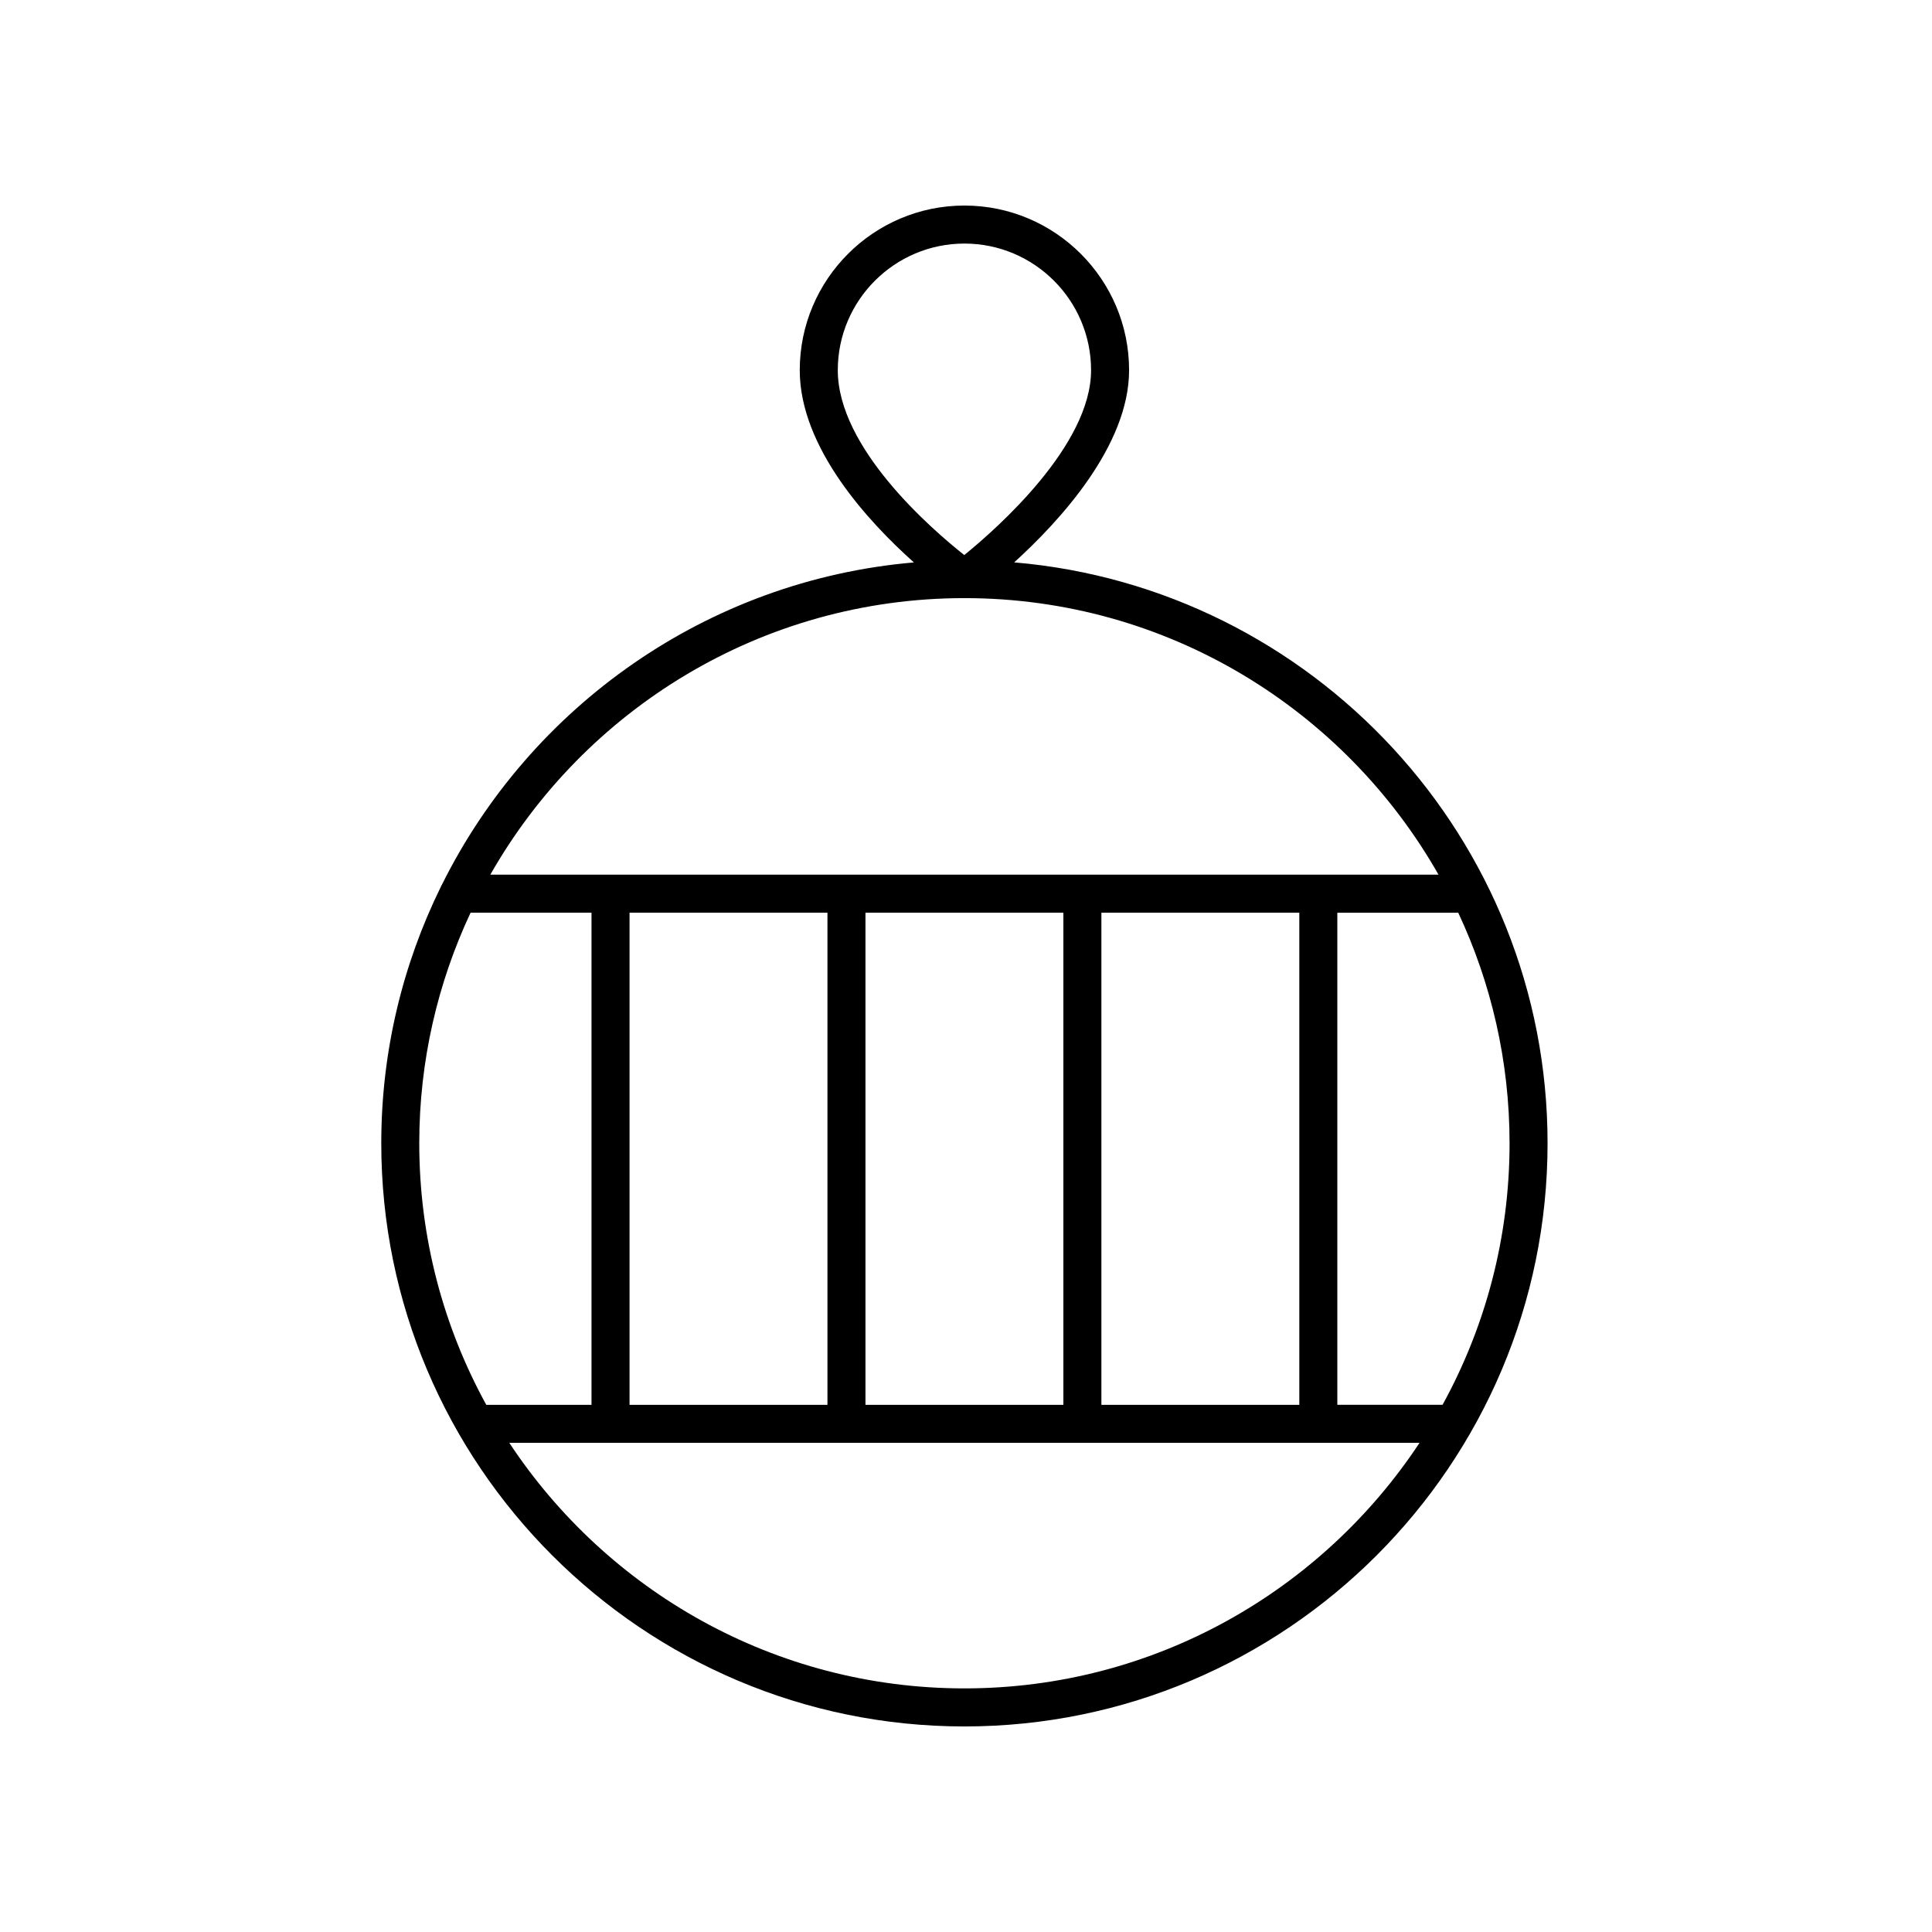
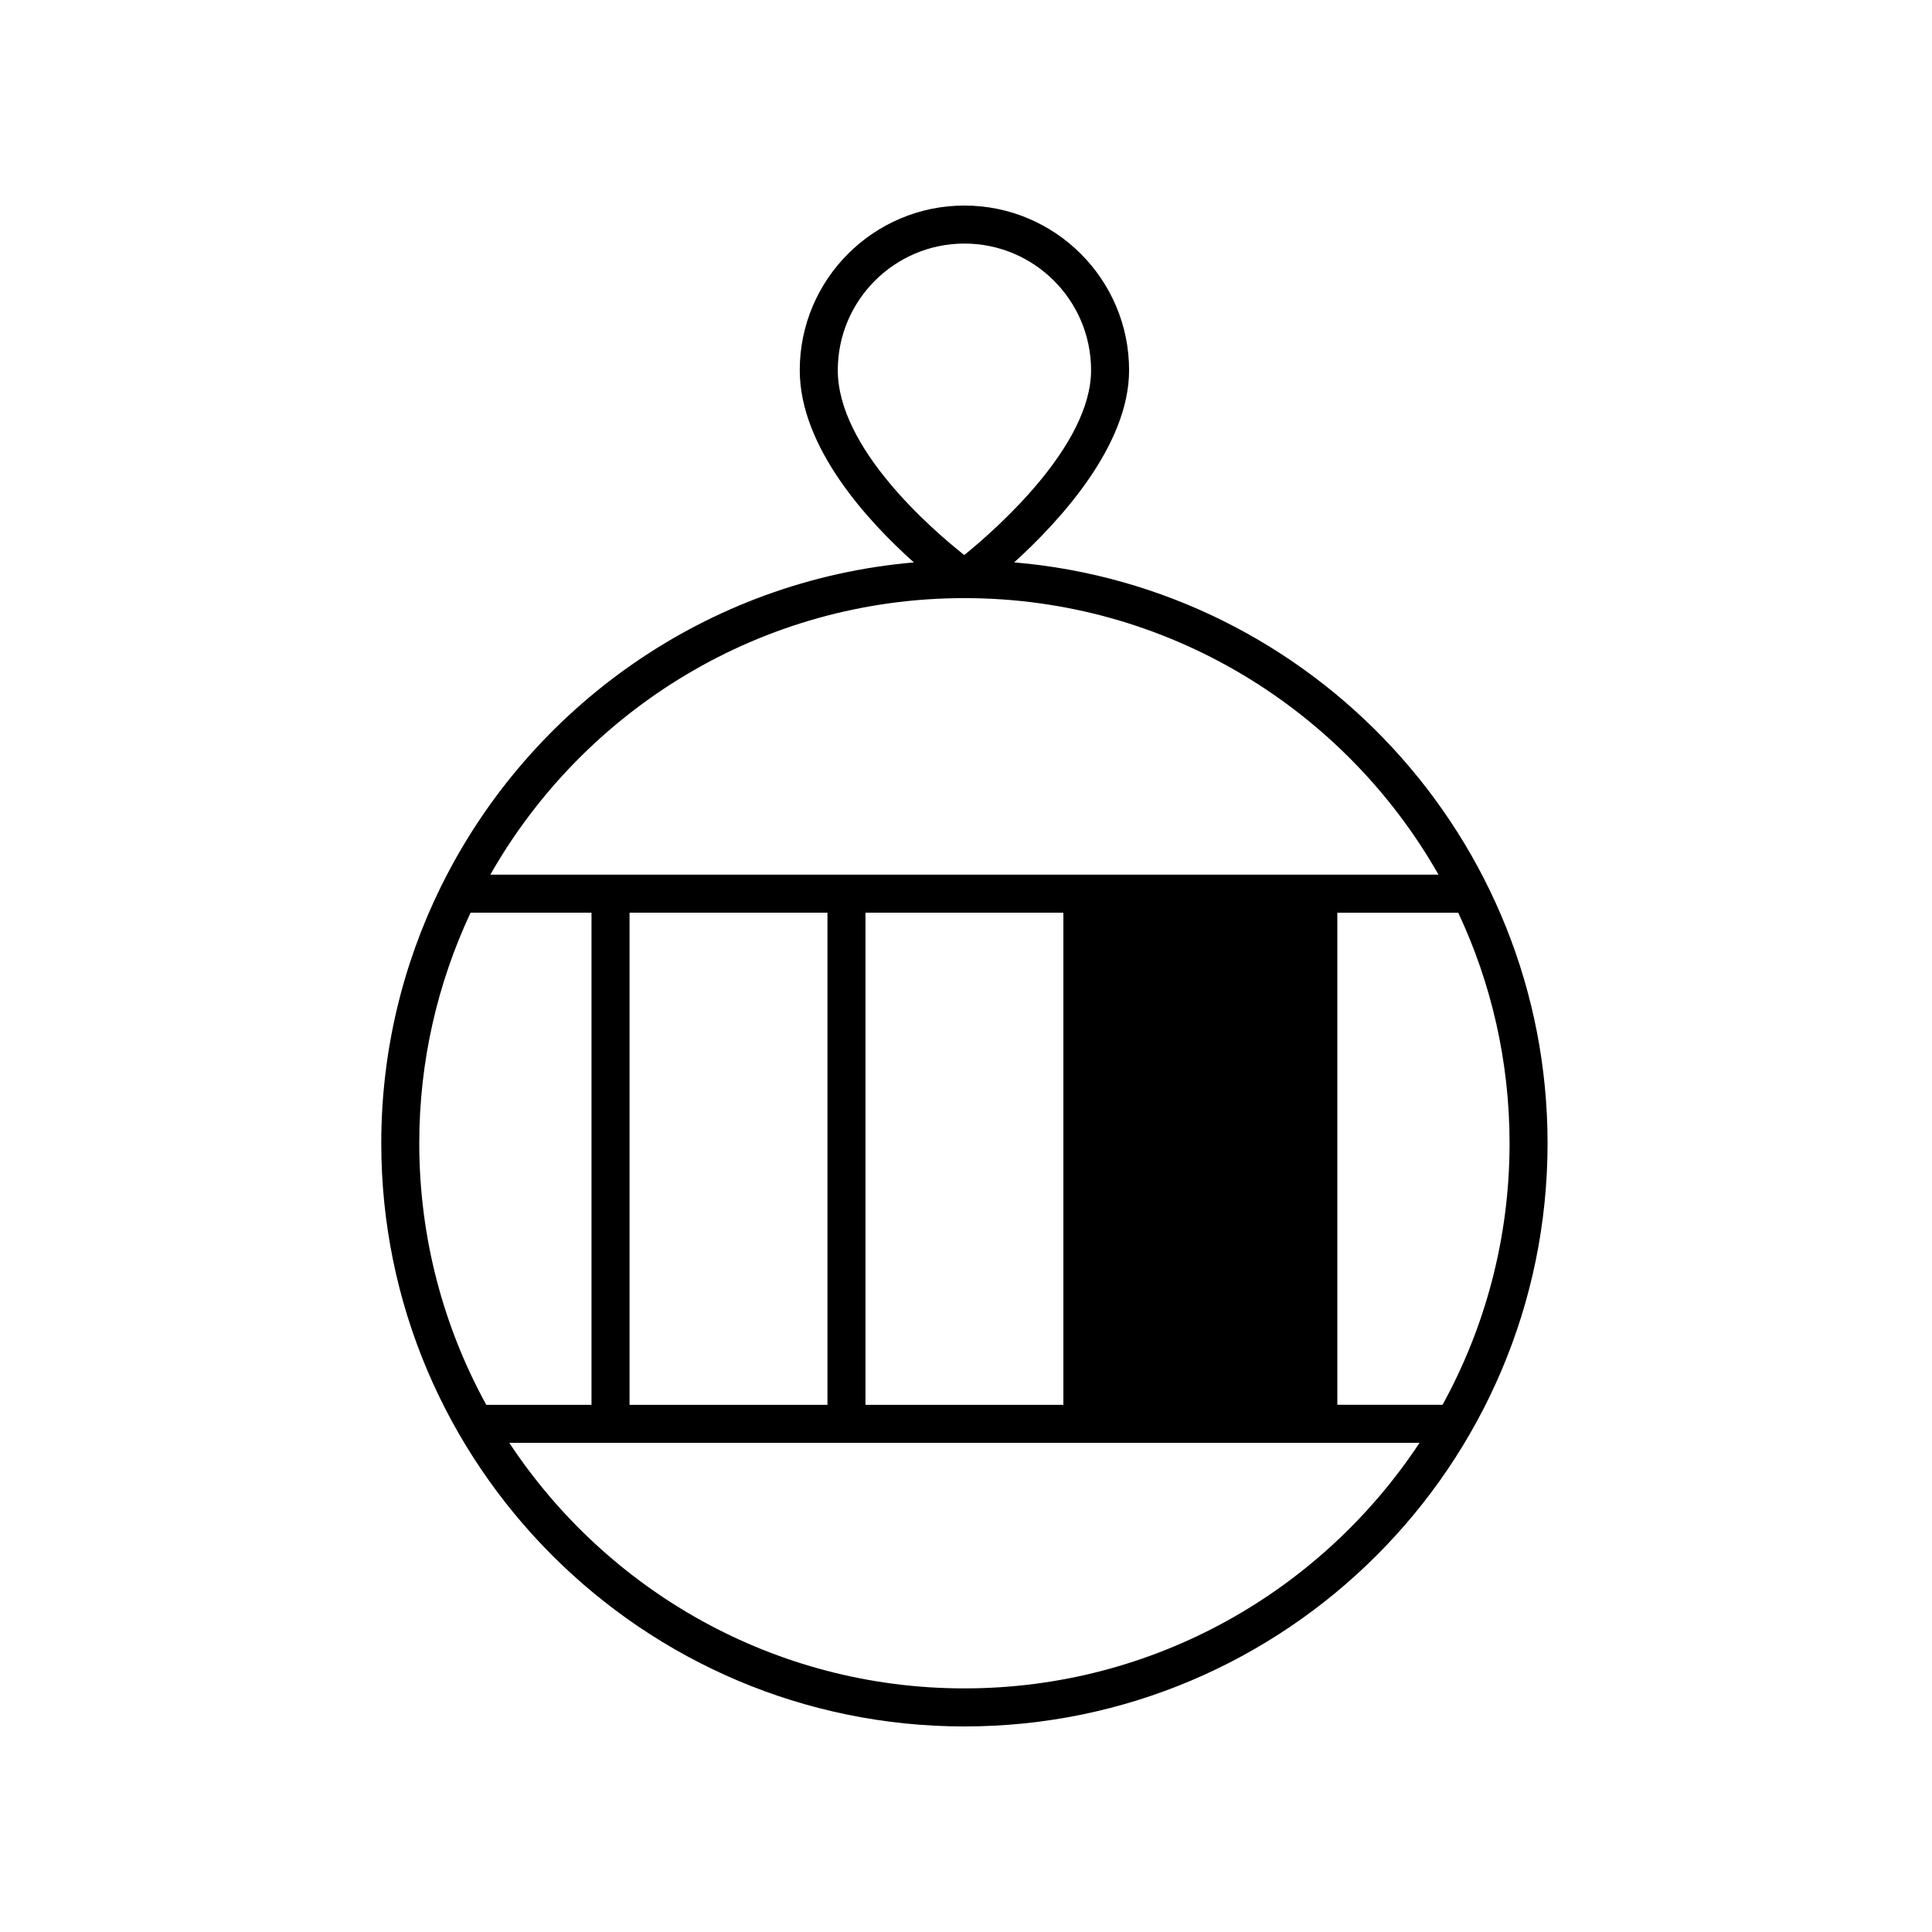
<svg xmlns="http://www.w3.org/2000/svg" fill="#000000" width="800px" height="800px" version="1.1" viewBox="144 144 512 512">
-   <path d="m443.22 242.11c0-24.062-19.578-43.637-43.641-43.637s-43.637 19.578-43.637 43.637c0 20.52 18.168 40.152 30.246 50.938-54.906 4.738-101.68 38.285-125.09 85.434-0.109 0.199-0.227 0.383-0.305 0.598-10.074 20.508-15.754 43.547-15.754 67.895 0 85.219 69.328 154.55 154.54 154.55 85.215 0 154.54-69.328 154.54-154.55 0-80.77-62.293-147.22-141.35-153.94 12.059-10.945 30.449-30.918 30.449-50.922zm-188.11 204.86c0-21.828 4.894-42.527 13.598-61.098h32.047v130.42h-27.887c-11.309-20.594-17.758-44.215-17.758-69.32zm144.47 144.47c-50.348 0-94.742-25.906-120.61-65.074h241.22c-25.867 39.168-70.258 65.074-120.61 65.074zm-88.746-75.148v-130.42h52.449v130.42zm62.523 0v-130.42h52.449v130.42zm62.523 0v-130.42h52.449v130.42zm108.17-69.32c0 25.105-6.449 48.727-17.758 69.316h-27.887v-130.41h32.043c8.707 18.57 13.602 39.27 13.602 61.098zm-18.828-71.176h-251.28c24.867-43.719 71.852-73.289 125.64-73.289 53.793 0 100.78 29.57 125.64 73.289zm-125.68-84.699c-8.703-6.894-33.52-28.359-33.52-48.988 0-18.508 15.055-33.562 33.562-33.562 18.508 0 33.562 15.055 33.562 33.562 0 19.941-24.914 41.926-33.605 48.988z" />
+   <path d="m443.22 242.11c0-24.062-19.578-43.637-43.641-43.637s-43.637 19.578-43.637 43.637c0 20.52 18.168 40.152 30.246 50.938-54.906 4.738-101.68 38.285-125.09 85.434-0.109 0.199-0.227 0.383-0.305 0.598-10.074 20.508-15.754 43.547-15.754 67.895 0 85.219 69.328 154.55 154.54 154.55 85.215 0 154.54-69.328 154.54-154.55 0-80.77-62.293-147.22-141.35-153.94 12.059-10.945 30.449-30.918 30.449-50.922zm-188.11 204.86c0-21.828 4.894-42.527 13.598-61.098h32.047v130.42h-27.887c-11.309-20.594-17.758-44.215-17.758-69.32zm144.47 144.47c-50.348 0-94.742-25.906-120.61-65.074h241.22c-25.867 39.168-70.258 65.074-120.61 65.074zm-88.746-75.148v-130.42h52.449v130.42zm62.523 0v-130.42h52.449v130.42zm62.523 0v-130.42v130.42zm108.17-69.32c0 25.105-6.449 48.727-17.758 69.316h-27.887v-130.41h32.043c8.707 18.57 13.602 39.27 13.602 61.098zm-18.828-71.176h-251.28c24.867-43.719 71.852-73.289 125.64-73.289 53.793 0 100.78 29.57 125.64 73.289zm-125.68-84.699c-8.703-6.894-33.52-28.359-33.52-48.988 0-18.508 15.055-33.562 33.562-33.562 18.508 0 33.562 15.055 33.562 33.562 0 19.941-24.914 41.926-33.605 48.988z" />
</svg>